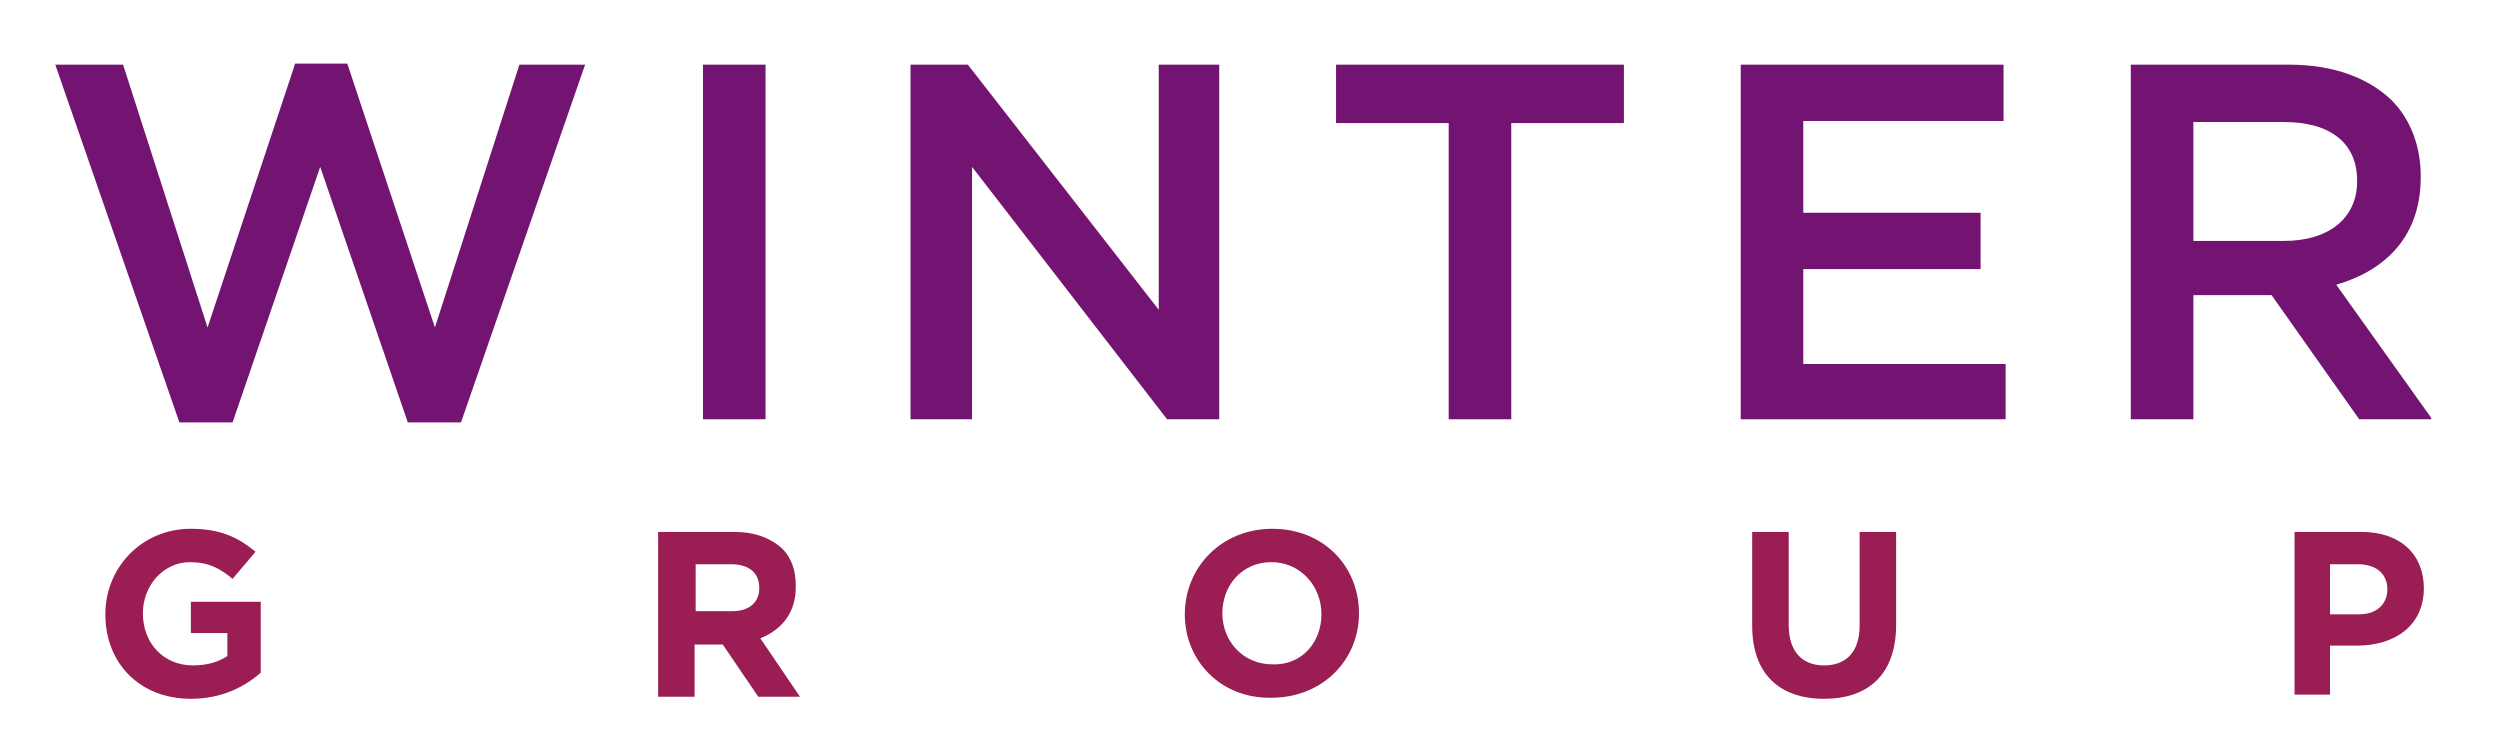
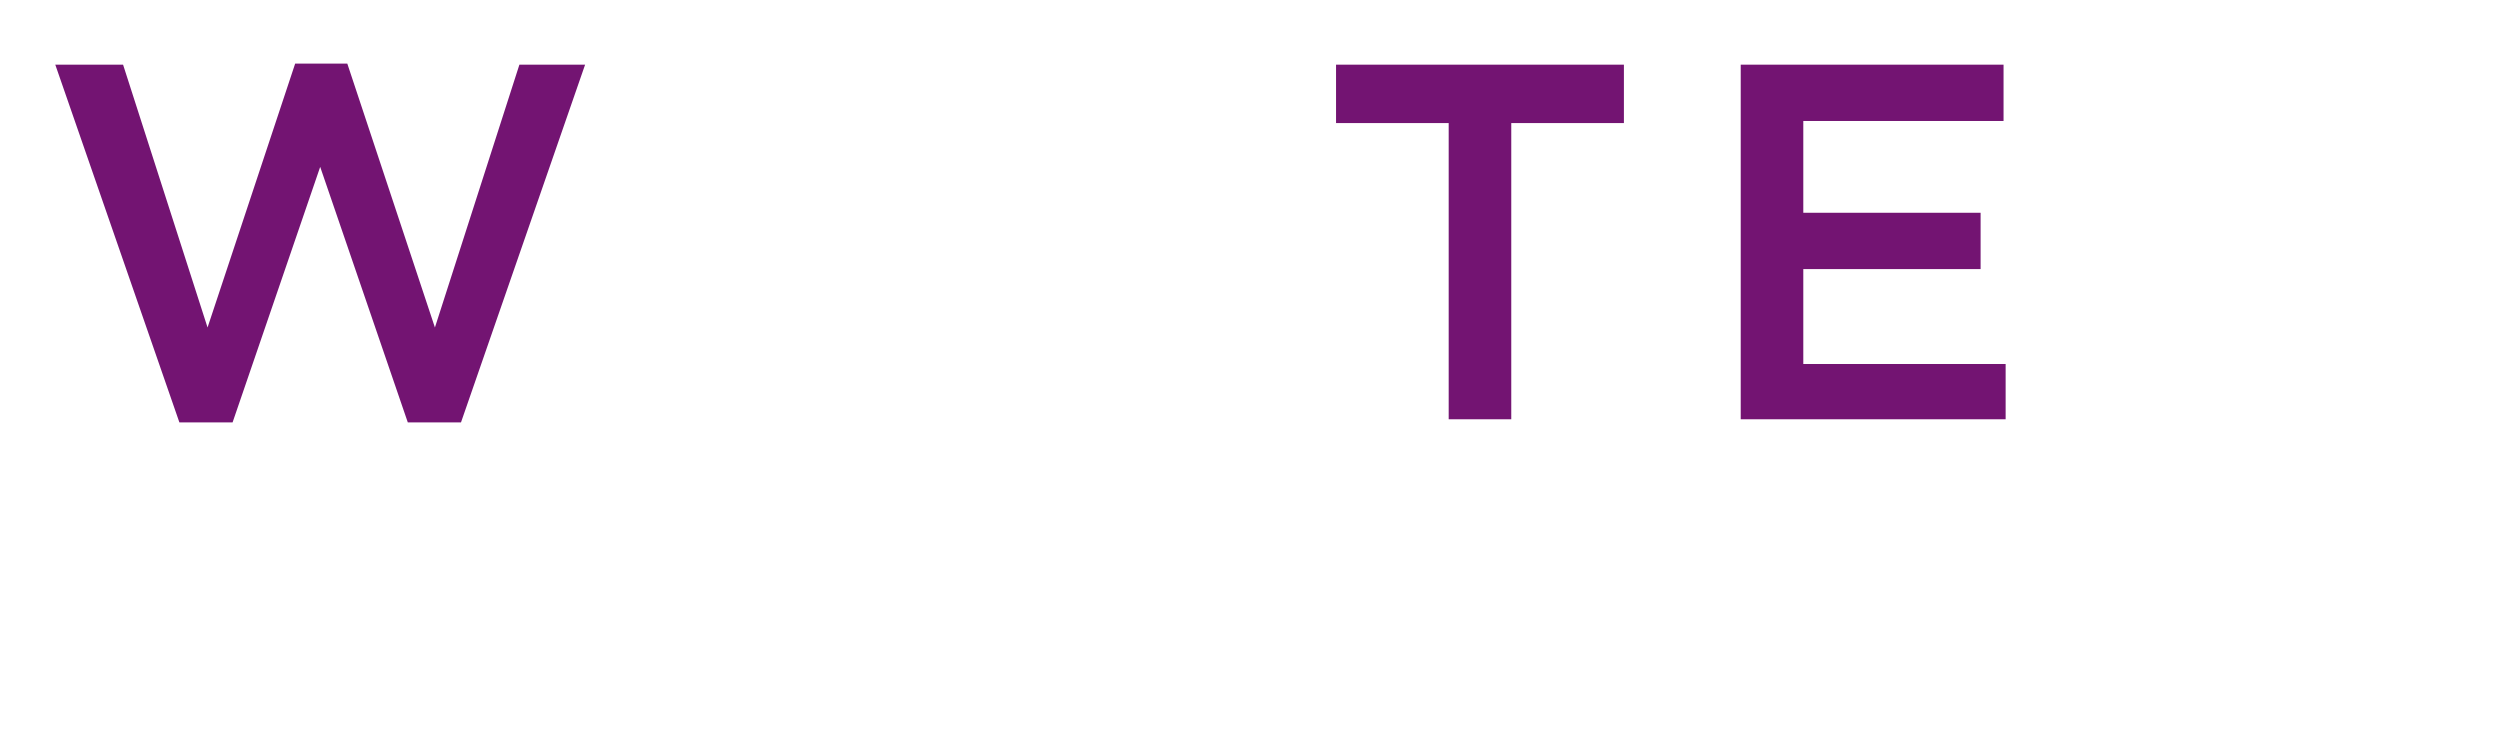
<svg xmlns="http://www.w3.org/2000/svg" xmlns:xlink="http://www.w3.org/1999/xlink" version="1.1" id="Layer_1" x="0px" y="0px" viewBox="0 0 239.7 72" enable-background="new 0 0 239.7 72" xml:space="preserve">
  <polygon fill="#731472" points="28.3,6.1 19.9,31.4 11.8,6.2 5.3,6.2 17.2,40.5 22.3,40.5 30.7,16 39.1,40.5 44.2,40.5 56.1,6.2   49.8,6.2 41.7,31.4 33.3,6.1 " />
-   <rect x="67.4" y="6.2" fill="#731472" width="6" height="34" />
-   <polygon fill="#731472" points="111.1,6.2 111.1,29.7 92.8,6.2 87.3,6.2 87.3,40.2 93.2,40.2 93.2,16 111.9,40.2 116.9,40.2   116.9,6.2 " />
  <polygon fill="#731472" points="128.1,6.2 128.1,11.8 138.9,11.8 138.9,40.2 144.9,40.2 144.9,11.8 155.7,11.8 155.7,6.2 " />
  <polygon fill="#731472" points="166.9,6.2 166.9,40.2 192.3,40.2 192.3,34.9 172.9,34.9 172.9,25.8 189.9,25.8 189.9,20.4   172.9,20.4 172.9,11.6 192.1,11.6 192.1,6.2 " />
  <g>
    <defs>
-       <rect id="SVGID_1_" x="5.3" y="6.1" width="227.8" height="60.9" />
-     </defs>
+       </defs>
    <clipPath id="SVGID_2_">
      <use xlink:href="#SVGID_1_" overflow="visible" />
    </clipPath>
    <path clip-path="url(#SVGID_2_)" fill="#731472" d="M204.3,6.2h15.2c4.3,0,7.6,1.3,9.8,3.4c1.8,1.8,2.8,4.4,2.8,7.3v0.1   c0,5.6-3.3,8.9-8.1,10.3l9.2,12.9h-7l-8.4-11.9h-7.5v11.9h-6V6.2z M219,23.1c4.3,0,7-2.2,7-5.7v-0.1c0-3.6-2.6-5.6-7-5.6h-8.7v11.4   H219z" />
-     <path clip-path="url(#SVGID_2_)" fill="#9A1D53" d="M10.1,58.9L10.1,58.9c0-4.5,3.5-8.2,8.2-8.2c2.8,0,4.5,0.8,6.2,2.2l-2.2,2.6   c-1.2-1-2.3-1.6-4.1-1.6c-2.5,0-4.5,2.2-4.5,4.9v0c0,2.9,2,5,4.8,5c1.3,0,2.4-0.3,3.3-0.9v-2.2h-3.5v-3H25v6.8   c-1.6,1.4-3.8,2.5-6.7,2.5C13.4,67,10.1,63.6,10.1,58.9" />
+     <path clip-path="url(#SVGID_2_)" fill="#9A1D53" d="M10.1,58.9L10.1,58.9c2.8,0,4.5,0.8,6.2,2.2l-2.2,2.6   c-1.2-1-2.3-1.6-4.1-1.6c-2.5,0-4.5,2.2-4.5,4.9v0c0,2.9,2,5,4.8,5c1.3,0,2.4-0.3,3.3-0.9v-2.2h-3.5v-3H25v6.8   c-1.6,1.4-3.8,2.5-6.7,2.5C13.4,67,10.1,63.6,10.1,58.9" />
    <path clip-path="url(#SVGID_2_)" fill="#9A1D53" d="M63.2,51h7.2c2,0,3.5,0.6,4.6,1.6c0.9,0.9,1.3,2.1,1.3,3.6v0.1   c0,2.5-1.4,4.1-3.4,4.9l3.8,5.6h-4l-3.4-5h-2.7v5h-3.5V51z M70.2,58.6c1.7,0,2.6-0.9,2.6-2.2v0c0-1.5-1-2.3-2.7-2.3h-3.4v4.5H70.2z   " />
    <path clip-path="url(#SVGID_2_)" fill="#9A1D53" d="M113.6,58.9L113.6,58.9c0-4.5,3.5-8.2,8.4-8.2c4.9,0,8.3,3.6,8.3,8.1v0   c0,4.5-3.5,8.1-8.4,8.1C117.1,67,113.6,63.4,113.6,58.9 M126.7,58.9L126.7,58.9c0-2.7-2-5-4.8-5c-2.8,0-4.7,2.2-4.7,4.9v0   c0,2.7,2,4.9,4.8,4.9C124.8,63.8,126.7,61.6,126.7,58.9" />
    <path clip-path="url(#SVGID_2_)" fill="#9A1D53" d="M168,60v-9h3.5v8.9c0,2.6,1.3,3.9,3.4,3.9c2.1,0,3.4-1.3,3.4-3.8v-9h3.5v8.9   c0,4.8-2.7,7.1-6.9,7.1C170.6,67,168,64.6,168,60" />
    <path clip-path="url(#SVGID_2_)" fill="#9A1D53" d="M220,51h6.4c3.8,0,6,2.2,6,5.4v0c0,3.6-2.8,5.5-6.4,5.5h-2.6v4.7H220V51z    M226.2,58.9c1.7,0,2.7-1,2.7-2.4v0c0-1.5-1.1-2.4-2.8-2.4h-2.7v4.8H226.2z" />
  </g>
</svg>